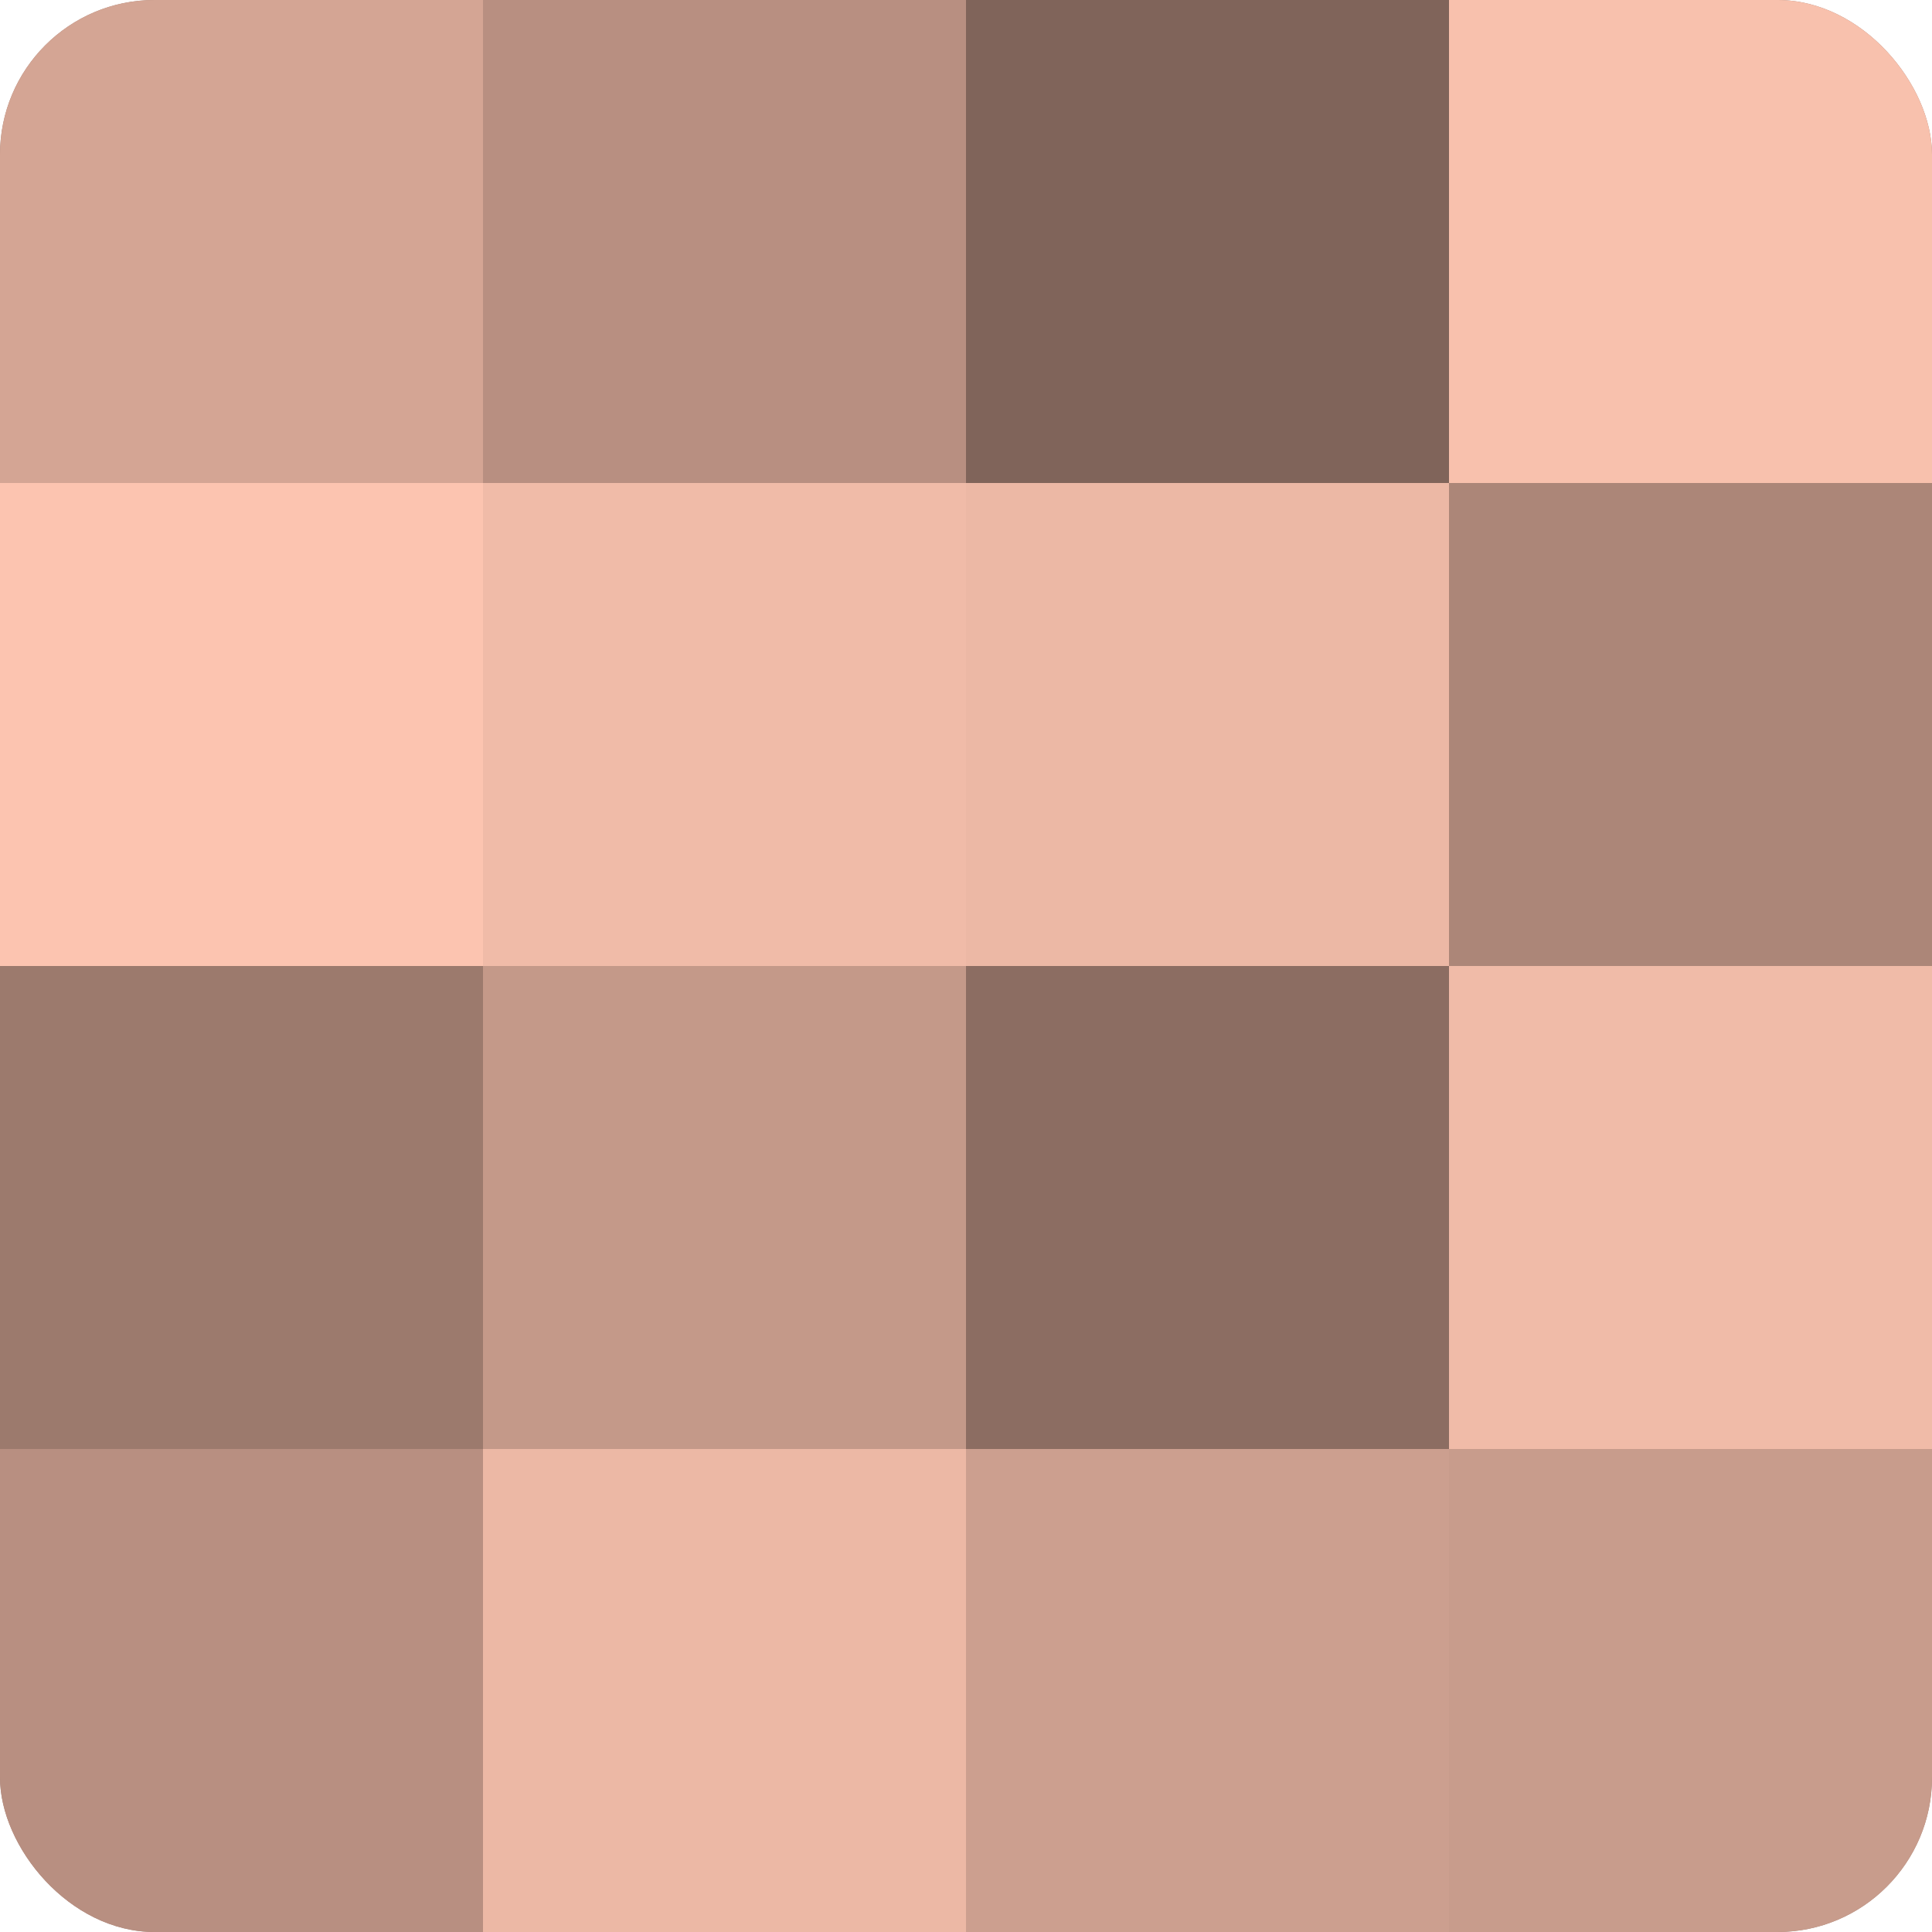
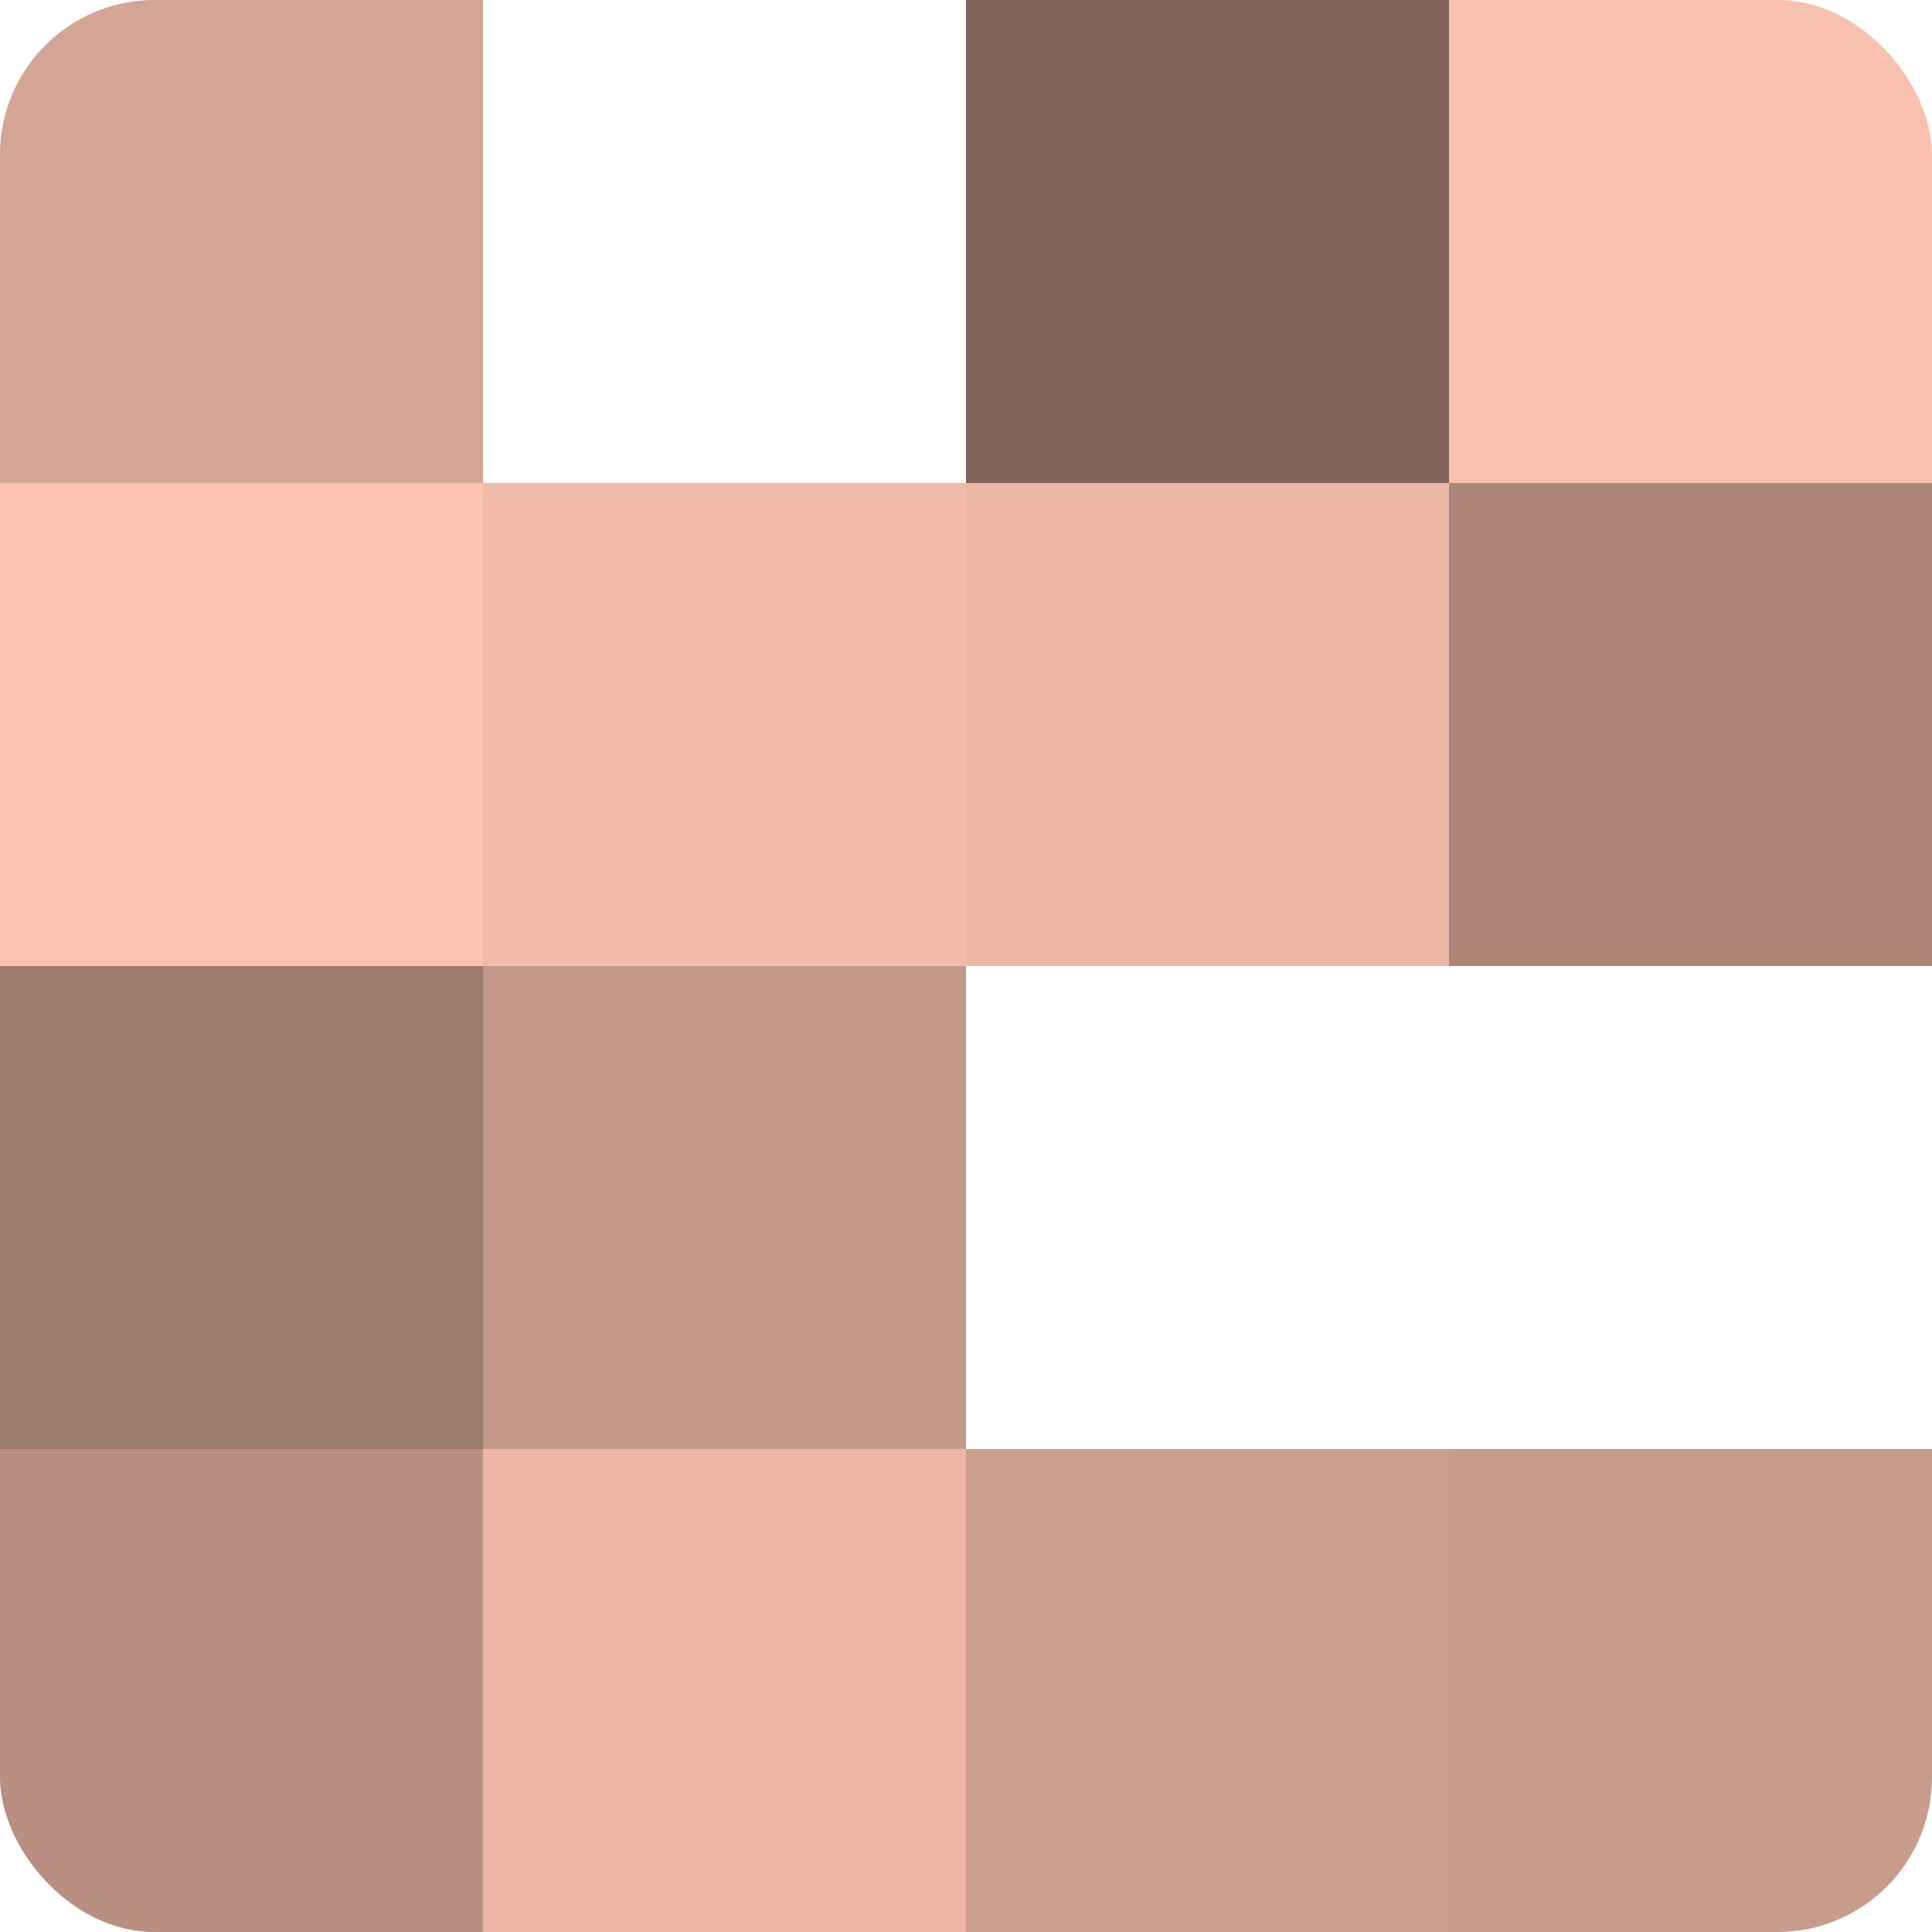
<svg xmlns="http://www.w3.org/2000/svg" width="60" height="60" viewBox="0 0 100 100" preserveAspectRatio="xMidYMid meet">
  <defs>
    <clipPath id="c" width="100" height="100">
      <rect width="100" height="100" rx="8" ry="8" />
    </clipPath>
  </defs>
  <g clip-path="url(#c)">
-     <rect width="100" height="100" fill="#a07d70" />
    <rect width="25" height="25" fill="#d4a594" />
    <rect y="25" width="25" height="25" fill="#fcc4b0" />
    <rect y="50" width="25" height="25" fill="#9c7a6d" />
    <rect y="75" width="25" height="25" fill="#b88f81" />
-     <rect x="25" width="25" height="25" fill="#b88f81" />
    <rect x="25" y="25" width="25" height="25" fill="#f0bba8" />
    <rect x="25" y="50" width="25" height="25" fill="#c49989" />
    <rect x="25" y="75" width="25" height="25" fill="#ecb8a5" />
    <rect x="50" width="25" height="25" fill="#80645a" />
    <rect x="50" y="25" width="25" height="25" fill="#ecb8a5" />
-     <rect x="50" y="50" width="25" height="25" fill="#8c6d62" />
    <rect x="50" y="75" width="25" height="25" fill="#cc9f8f" />
    <rect x="75" width="25" height="25" fill="#f8c1ad" />
    <rect x="75" y="25" width="25" height="25" fill="#ac8678" />
-     <rect x="75" y="50" width="25" height="25" fill="#f0bba8" />
    <rect x="75" y="75" width="25" height="25" fill="#c89c8c" />
  </g>
</svg>